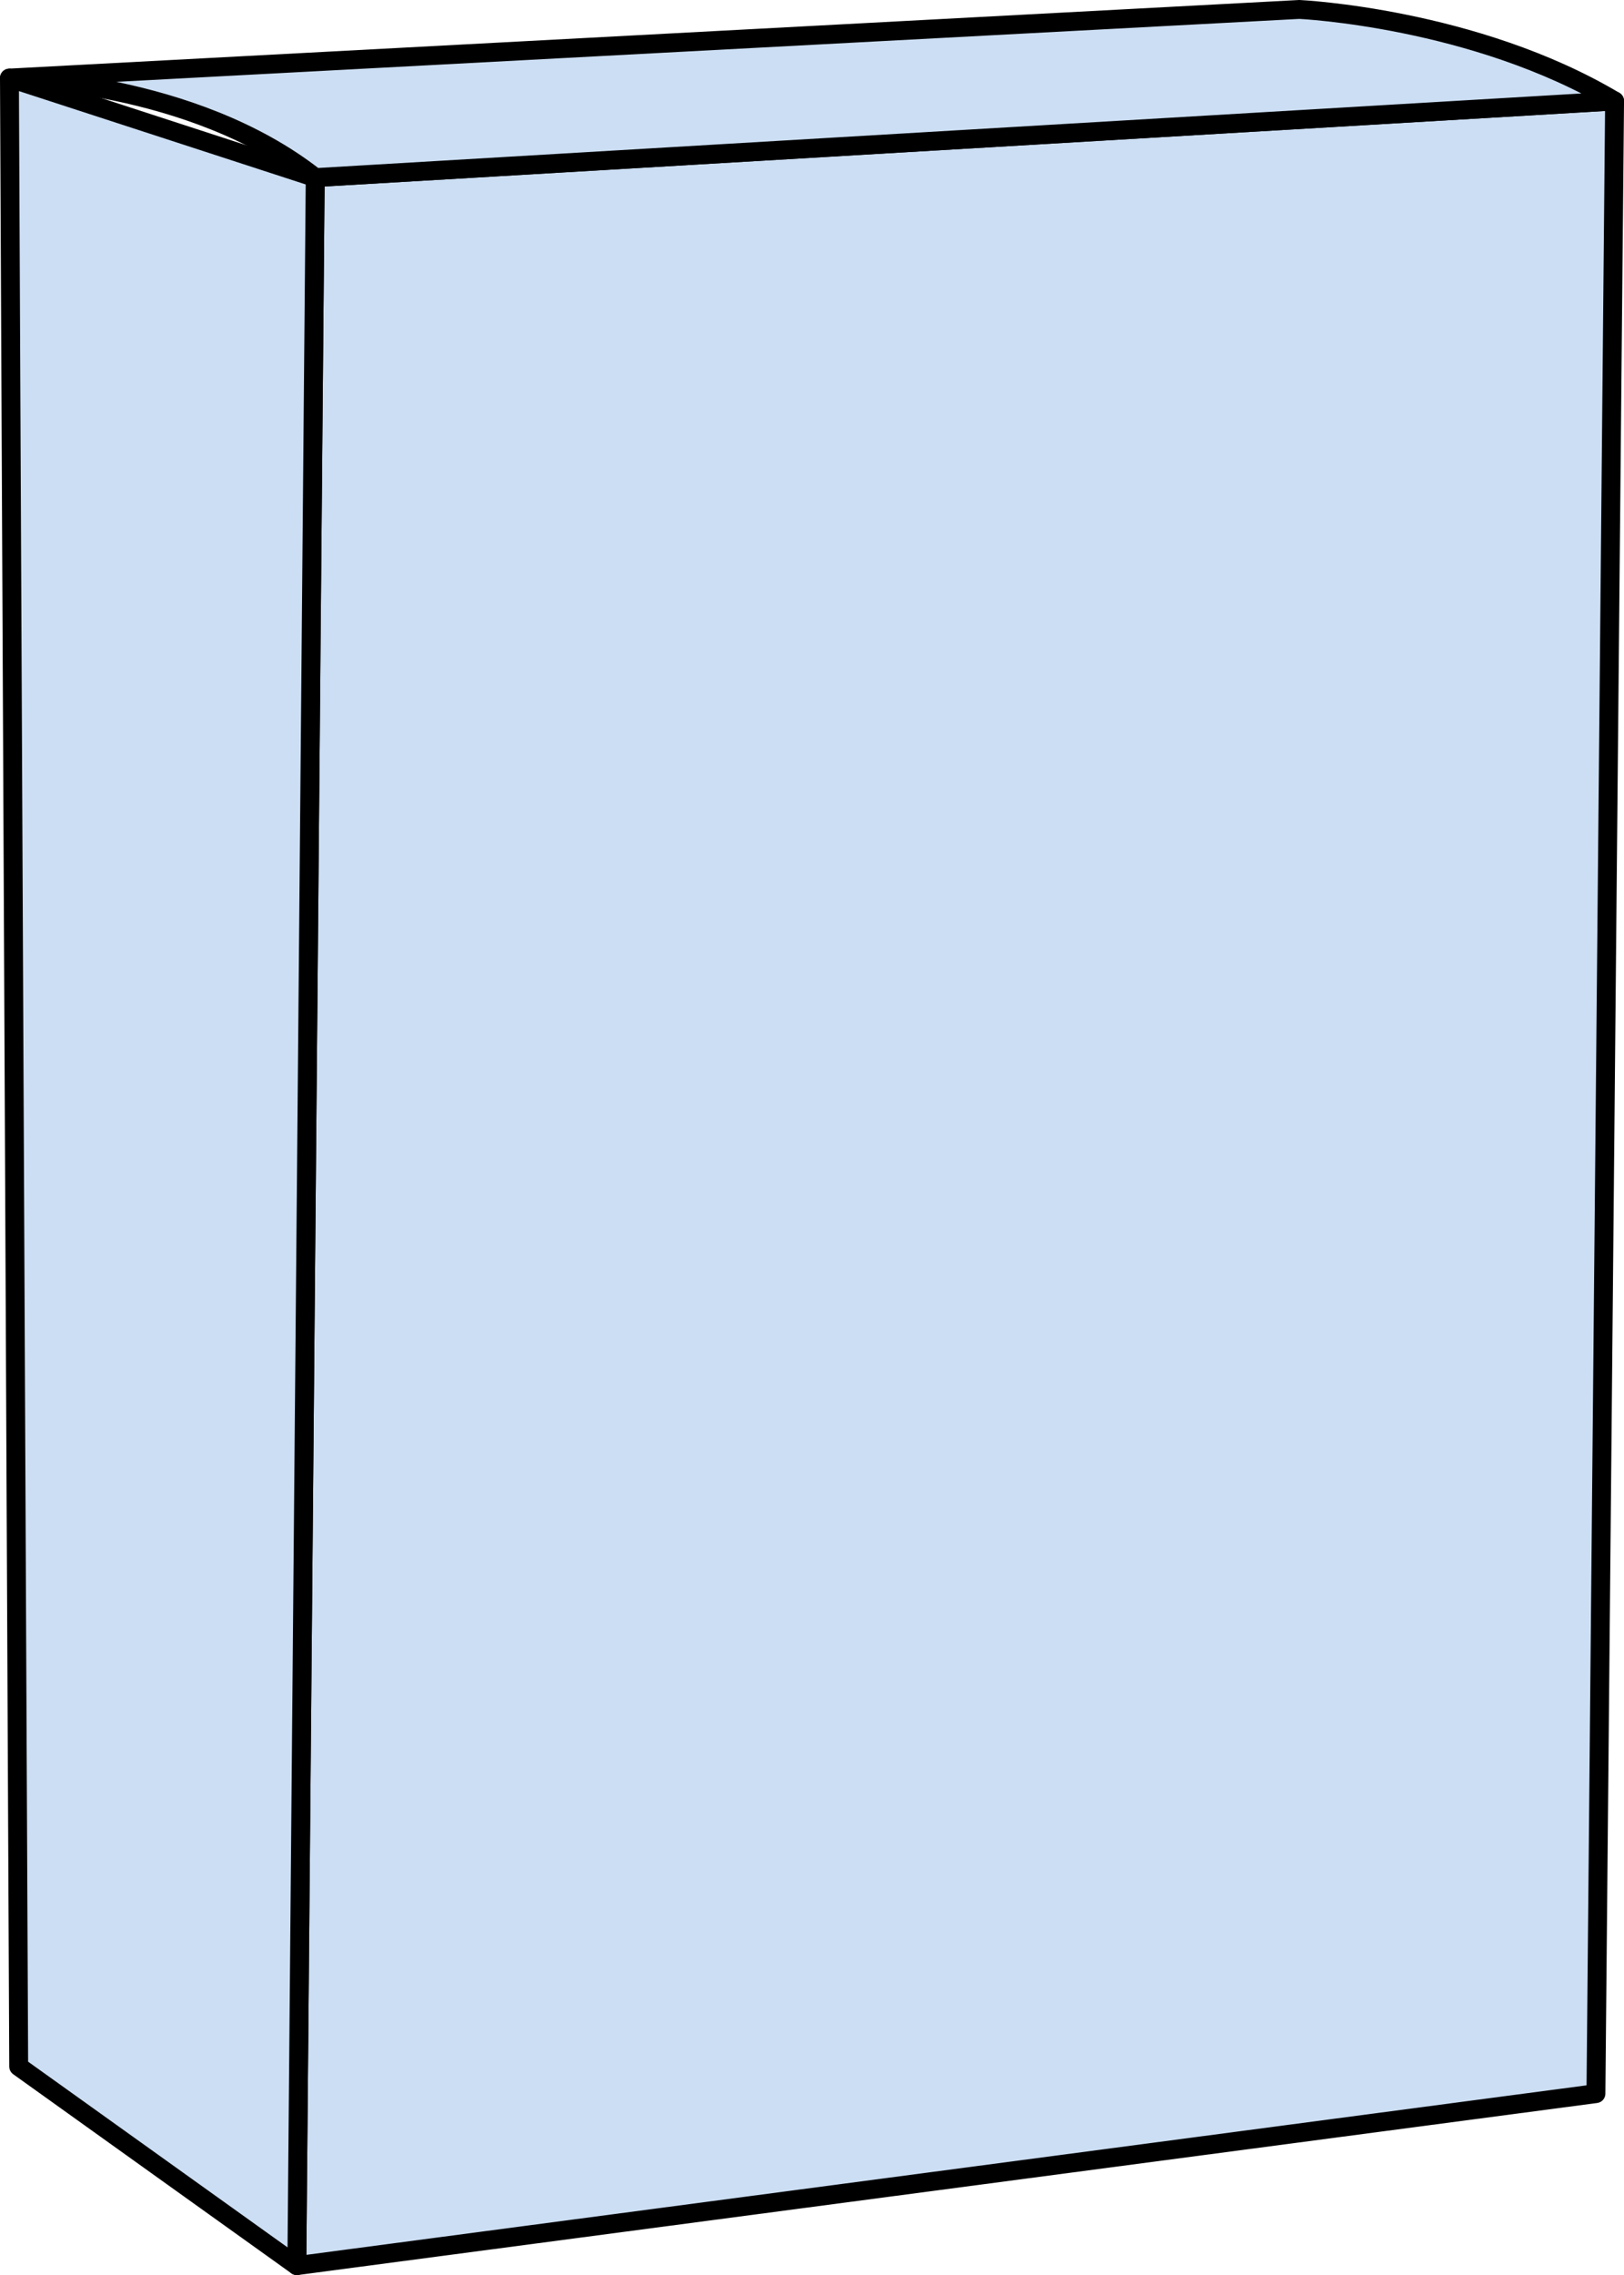
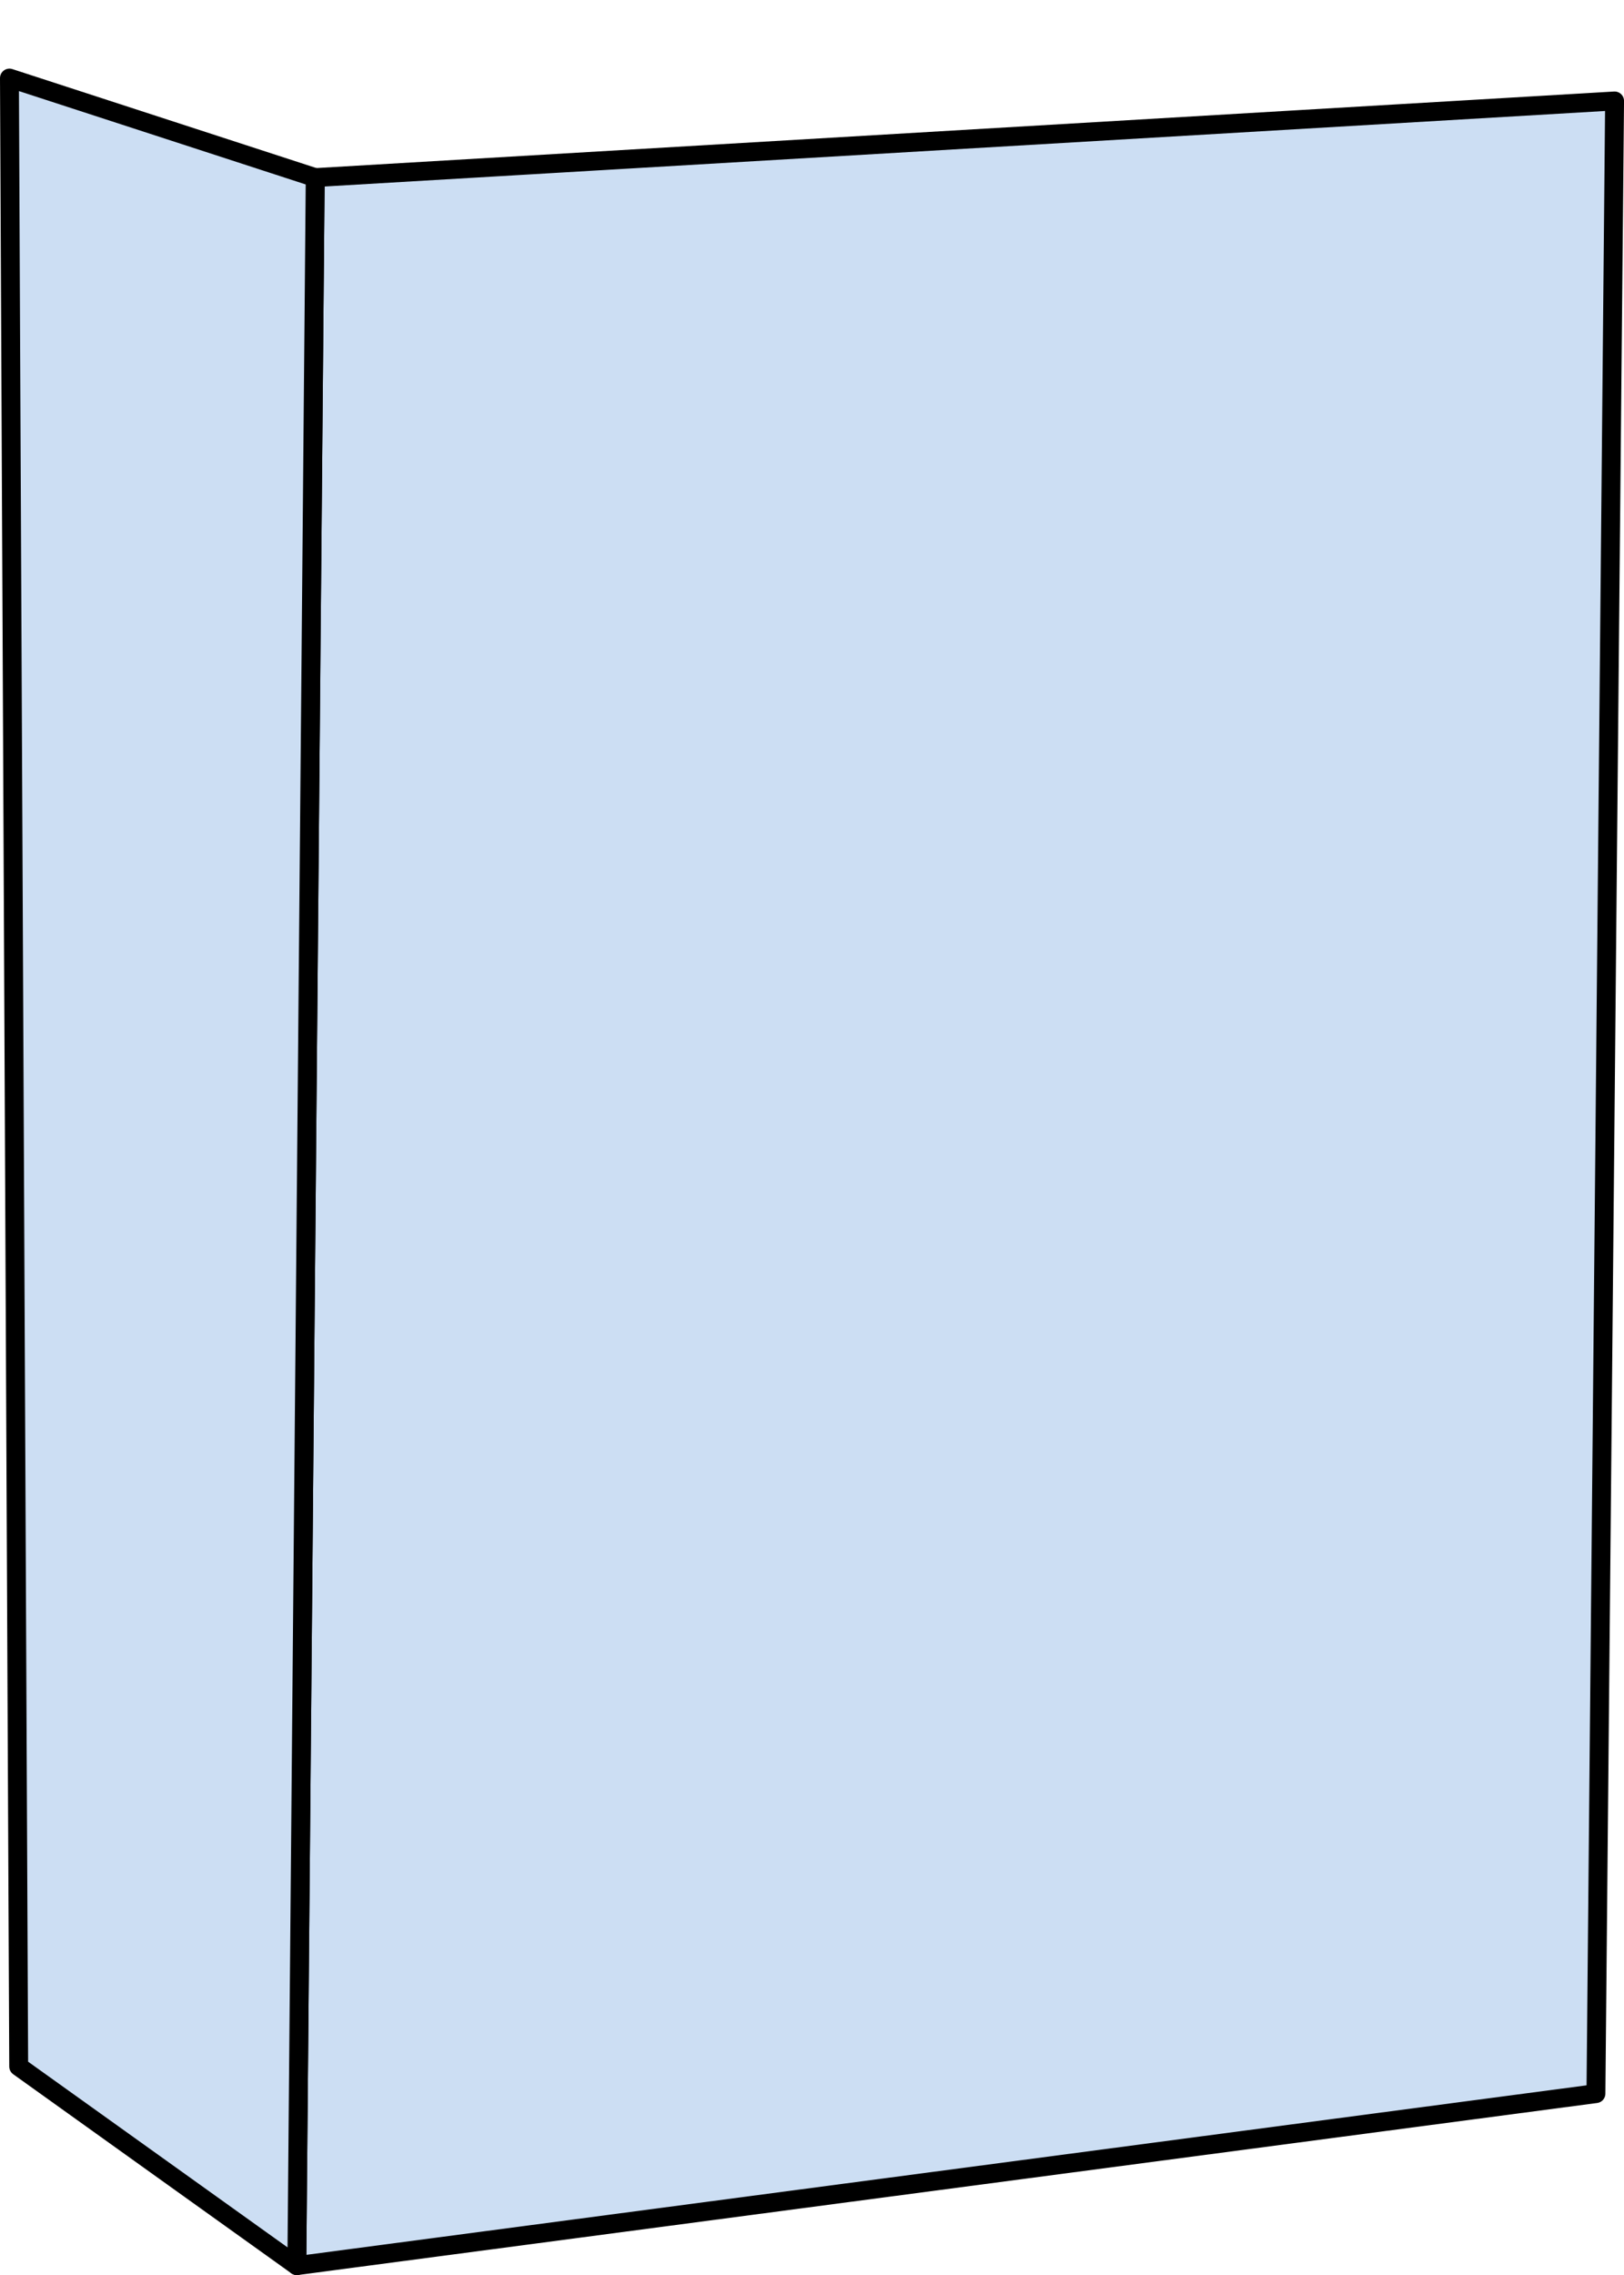
<svg xmlns="http://www.w3.org/2000/svg" width="172" height="240.877" viewBox="0 0 172 240.877">
  <g id="Composant_13_1" data-name="Composant 13 – 1" transform="translate(1 1)">
    <path id="Tracé_209" data-name="Tracé 209" d="M428.41,2051.836,566,2033.624l1.976-210.976-137.615,8.115Z" transform="translate(-397.973 -1812.959)" fill="#ccdef3" stroke="#000" stroke-linecap="round" stroke-linejoin="round" stroke-width="2" />
    <path id="Tracé_210" data-name="Tracé 210" d="M397.973,1820.225l32.385,10.539-1.948,221.073-29.456-21.078Z" transform="translate(-397.973 -1812.959)" fill="#ccdef3" stroke="#000" stroke-linecap="round" stroke-linejoin="round" stroke-width="2" />
-     <path id="Tracé_211" data-name="Tracé 211" d="M397.973,1820.225s19.321.262,32.385,10.539l137.615-8.115c-14.853-8.834-33.384-9.69-33.384-9.69Z" transform="translate(-397.973 -1812.959)" fill="#ccdef3" stroke="#000" stroke-linecap="round" stroke-linejoin="round" stroke-width="2" />
  </g>
</svg>